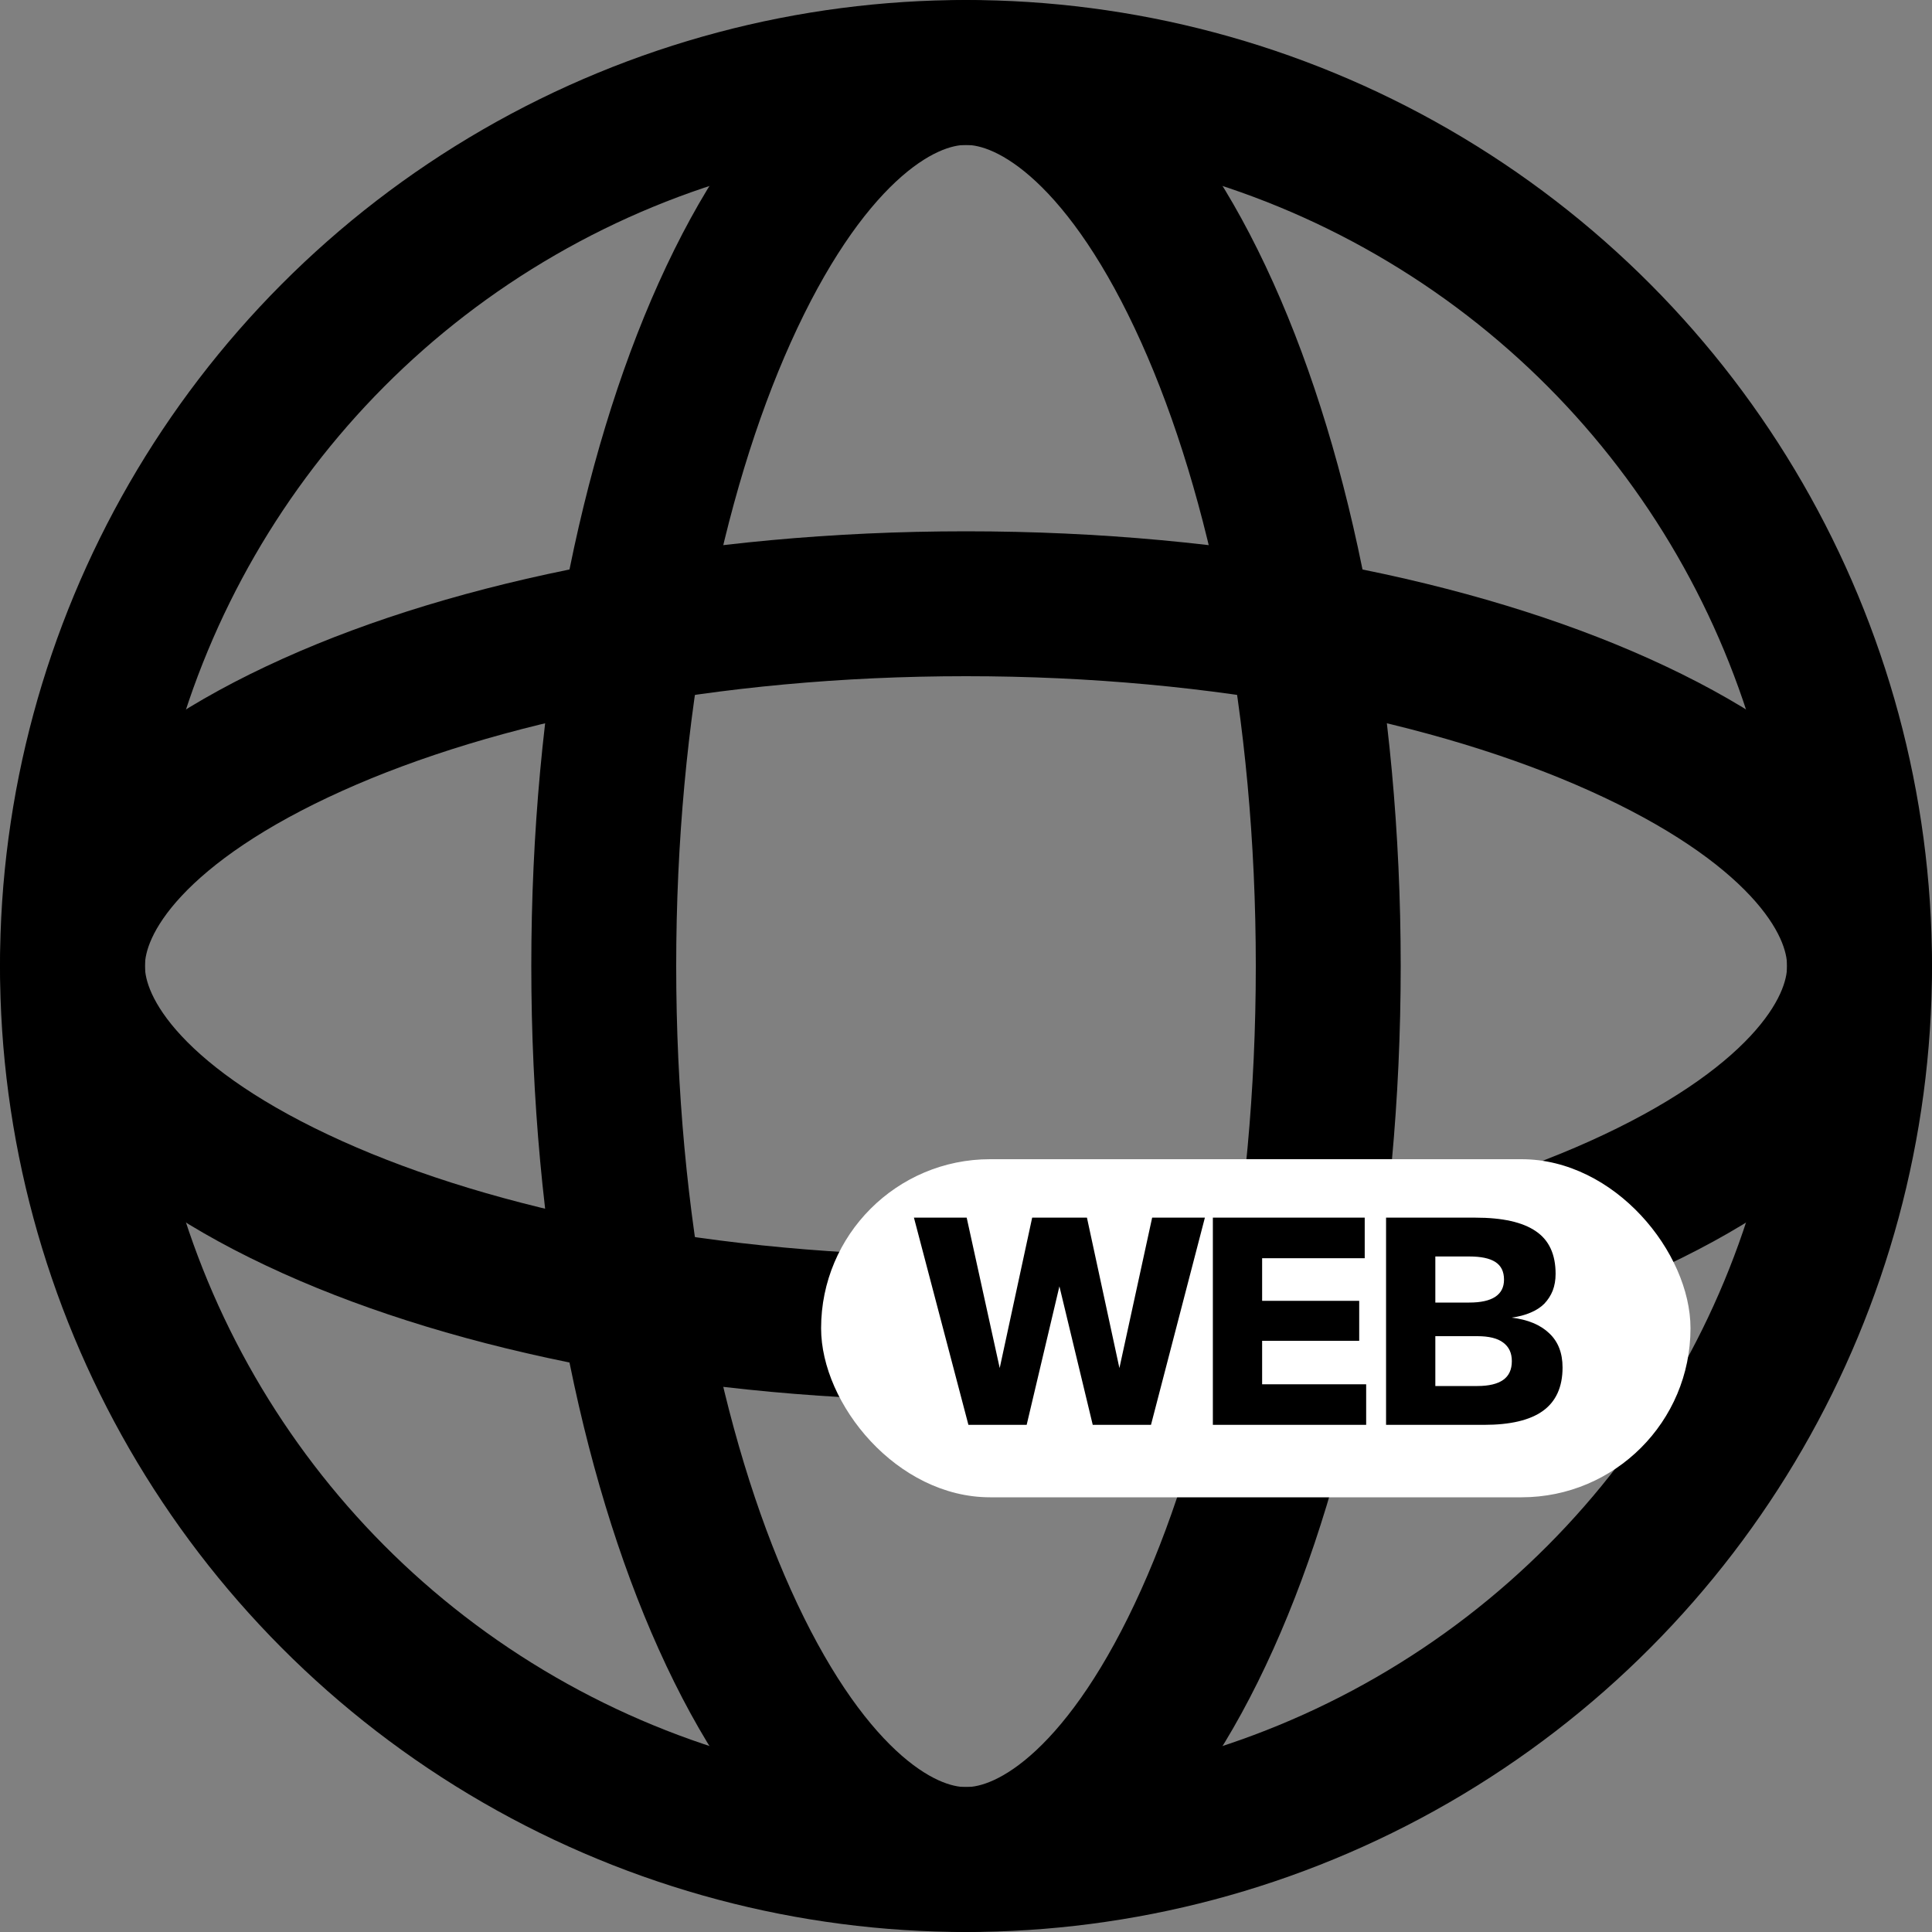
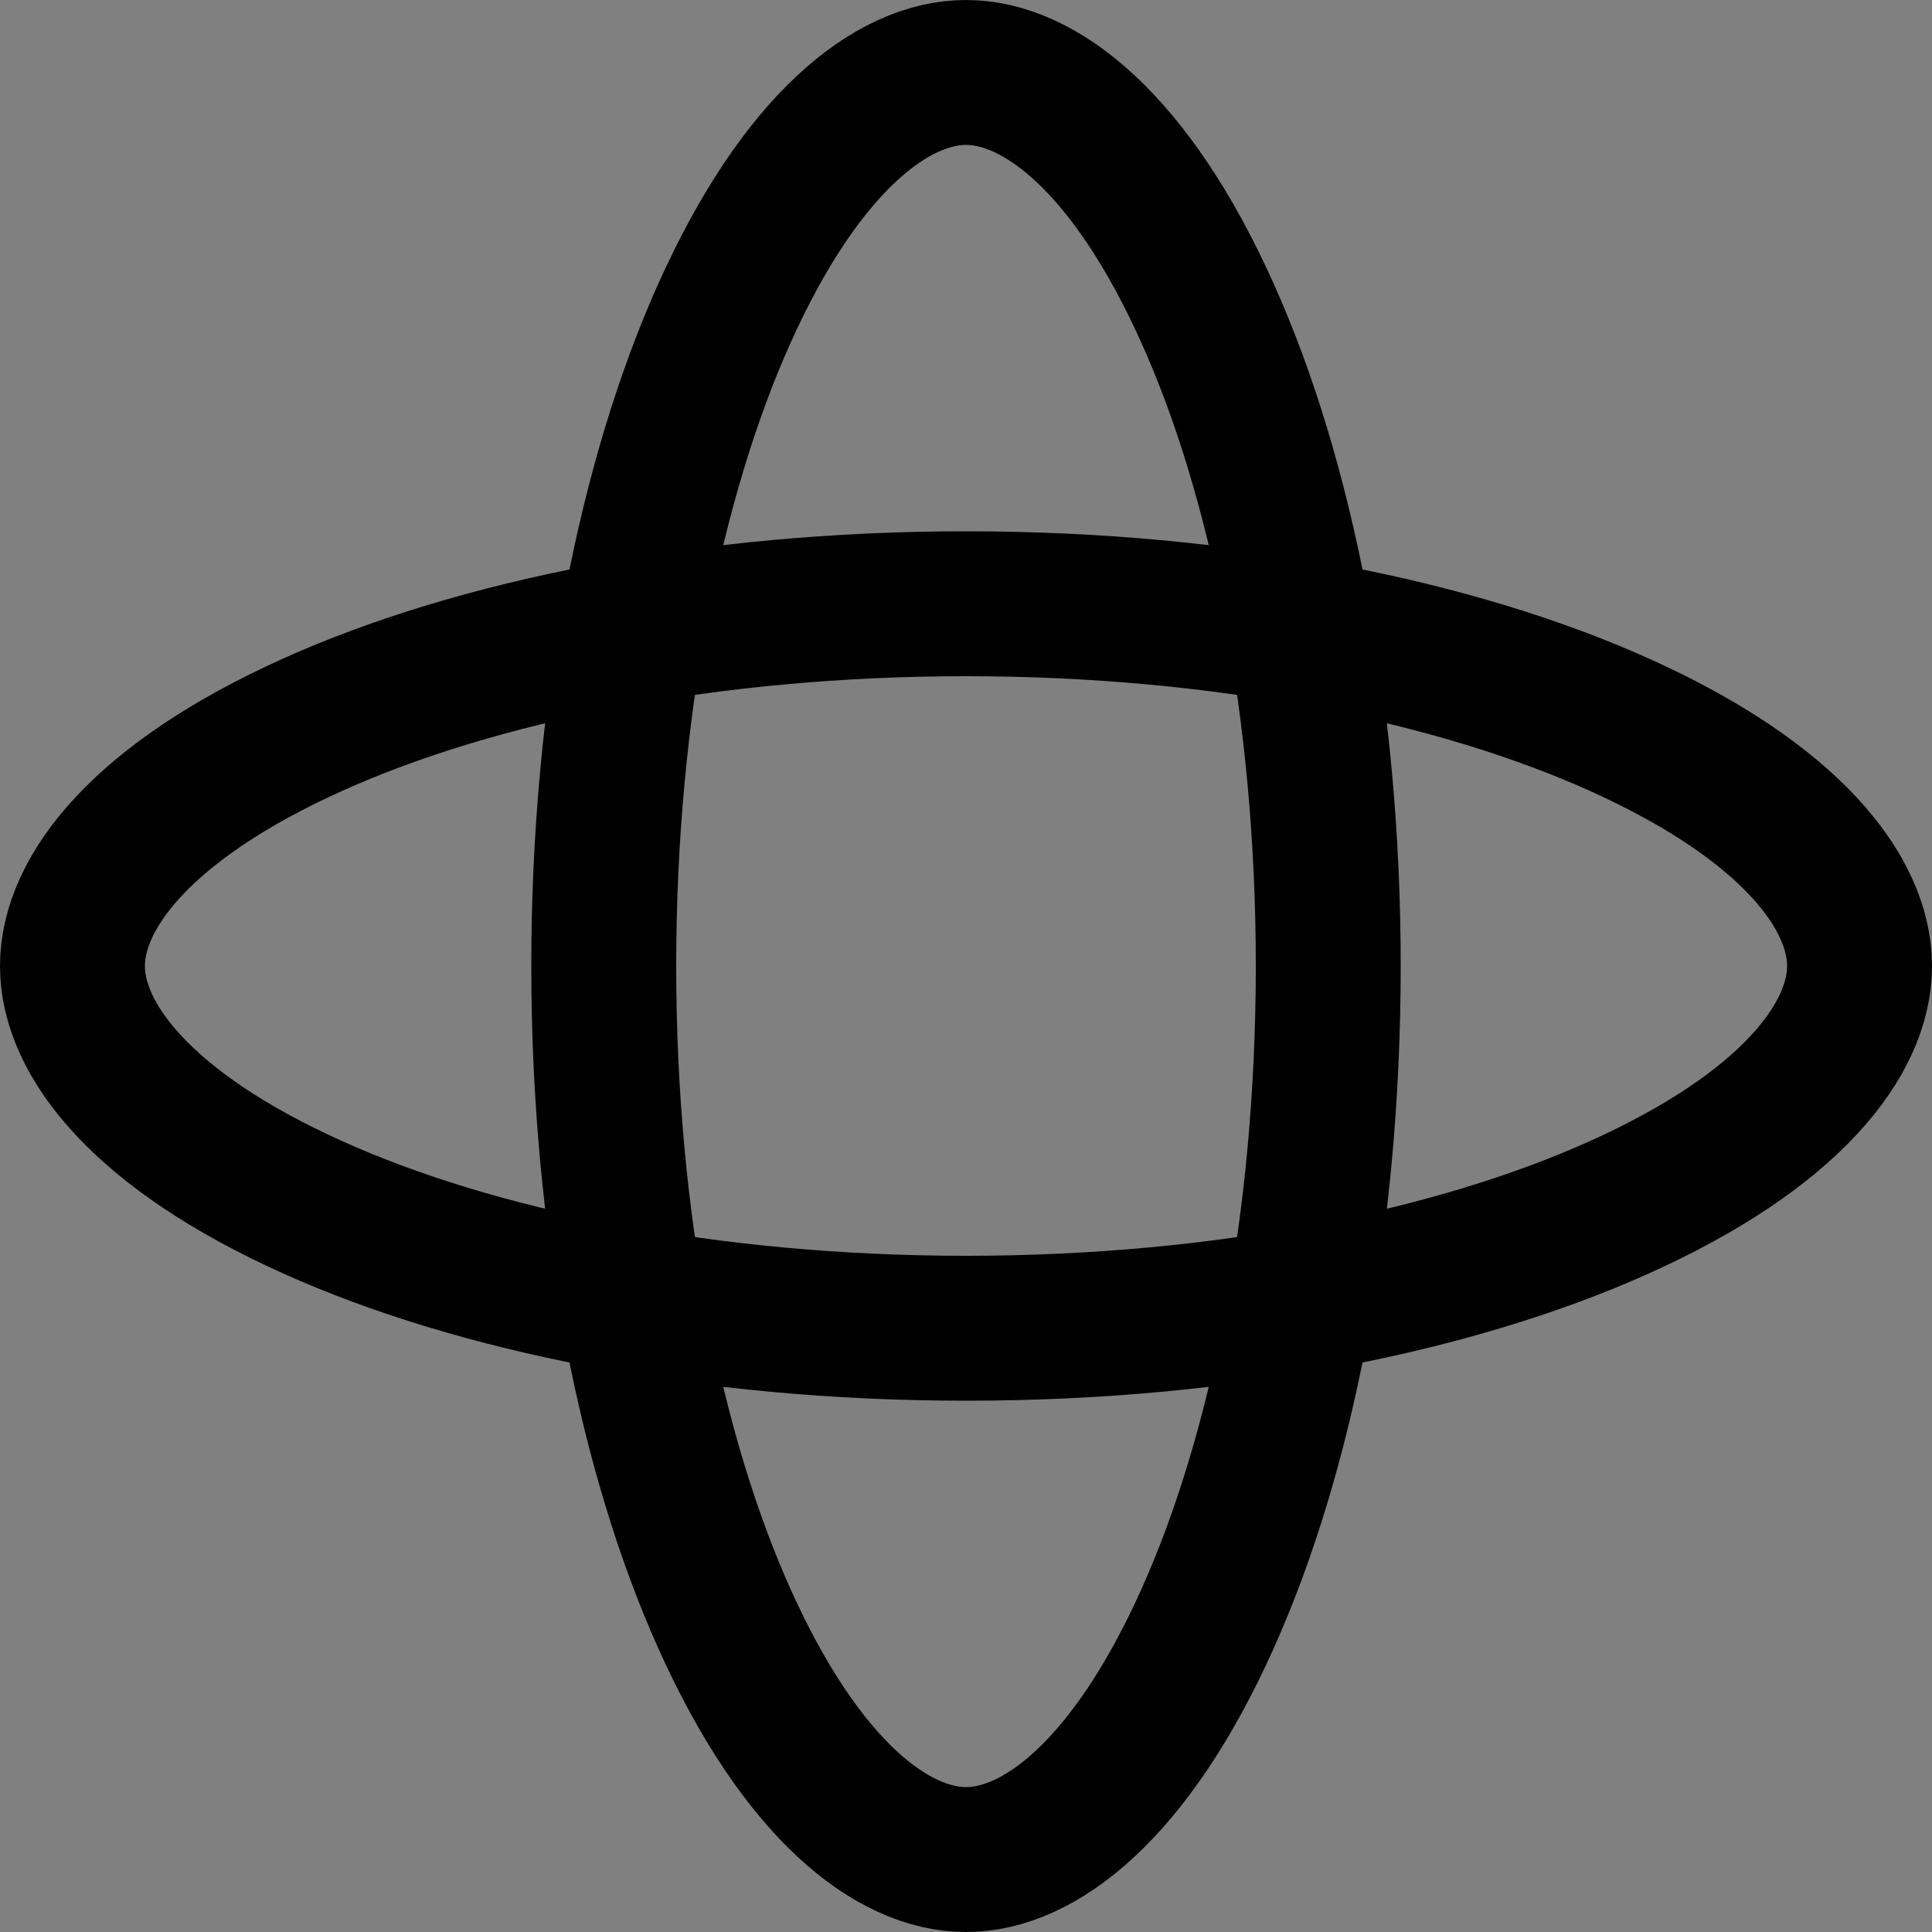
<svg xmlns="http://www.w3.org/2000/svg" width="40" height="40" viewBox="0 0 40 40" fill="none">
  <rect x="0" y="0" width="40" height="40" fill="#808080" stroke="none" />
  <g clip-path="url(#clip0_397_8)">
-     <circle cx="20" cy="20" r="18.5" stroke="#3D6DEB" style="stroke:#3D6DEB;stroke:color(display-p3 0.239 0.427 0.922);stroke-opacity:1;" stroke-width="3" />
    <path d="M20 1.5C21.527 1.5 23.41 2.948 24.996 6.474C26.519 9.858 27.5 14.639 27.5 20C27.5 25.361 26.519 30.142 24.996 33.526C23.41 37.052 21.527 38.5 20 38.5C18.473 38.5 16.59 37.052 15.004 33.526C13.481 30.142 12.5 25.361 12.5 20C12.5 14.639 13.481 9.858 15.004 6.474C16.59 2.948 18.473 1.5 20 1.5Z" stroke="#3D6DEB" style="stroke:#3D6DEB;stroke:color(display-p3 0.239 0.427 0.922);stroke-opacity:1;" stroke-width="3" />
    <path d="M38.5 20C38.5 21.527 37.052 23.41 33.526 24.996C30.142 26.519 25.361 27.5 20 27.5C14.639 27.5 9.858 26.519 6.474 24.996C2.948 23.41 1.5 21.527 1.5 20C1.5 18.473 2.948 16.59 6.474 15.004C9.858 13.481 14.639 12.5 20 12.5C25.361 12.5 30.142 13.481 33.526 15.004C37.052 16.59 38.5 18.473 38.5 20Z" stroke="#3D6DEB" style="stroke:#3D6DEB;stroke:color(display-p3 0.239 0.427 0.922);stroke-opacity:1;" stroke-width="3" />
-     <rect x="17" y="24" width="18" height="7" rx="3.5" fill="white" style="fill:white;fill-opacity:1;" />
-     <path d="M20.05 29.5L18.922 25.21H20.014L20.698 28.324L21.37 25.21H22.504L23.176 28.324L23.854 25.21H24.946L23.83 29.5H22.624L21.934 26.632L21.256 29.5H20.05ZM25.111 29.5V25.21H28.255V26.05H26.131V26.932H28.141V27.76H26.131V28.66H28.285V29.5H25.111ZM28.697 29.5V25.21H30.545C31.109 25.21 31.527 25.304 31.799 25.492C32.071 25.676 32.207 25.97 32.207 26.374C32.207 26.502 32.187 26.618 32.147 26.722C32.107 26.822 32.049 26.912 31.973 26.992C31.897 27.068 31.801 27.13 31.685 27.178C31.573 27.226 31.443 27.26 31.295 27.28C31.631 27.32 31.891 27.428 32.075 27.604C32.259 27.776 32.351 28.012 32.351 28.312C32.351 28.716 32.215 29.016 31.943 29.212C31.675 29.404 31.269 29.5 30.725 29.5H28.697ZM29.717 28.696H30.587C30.823 28.696 31.001 28.654 31.121 28.57C31.241 28.486 31.301 28.356 31.301 28.18C31.301 28.012 31.241 27.884 31.121 27.796C31.005 27.708 30.827 27.664 30.587 27.664H29.717V28.696ZM29.717 26.968H30.419C30.659 26.968 30.839 26.928 30.959 26.848C31.079 26.768 31.139 26.65 31.139 26.494C31.139 26.326 31.079 26.204 30.959 26.128C30.843 26.052 30.663 26.014 30.419 26.014H29.717V26.968Z" fill="#3D6DEB" style="fill:#3D6DEB;fill:color(display-p3 0.239 0.427 0.922);fill-opacity:1;" />
  </g>
  <defs>
    <clipPath id="clip0_397_8">
      <rect width="40" height="40" fill="white" style="fill:white;fill-opacity:1;" />
    </clipPath>
  </defs>
</svg>